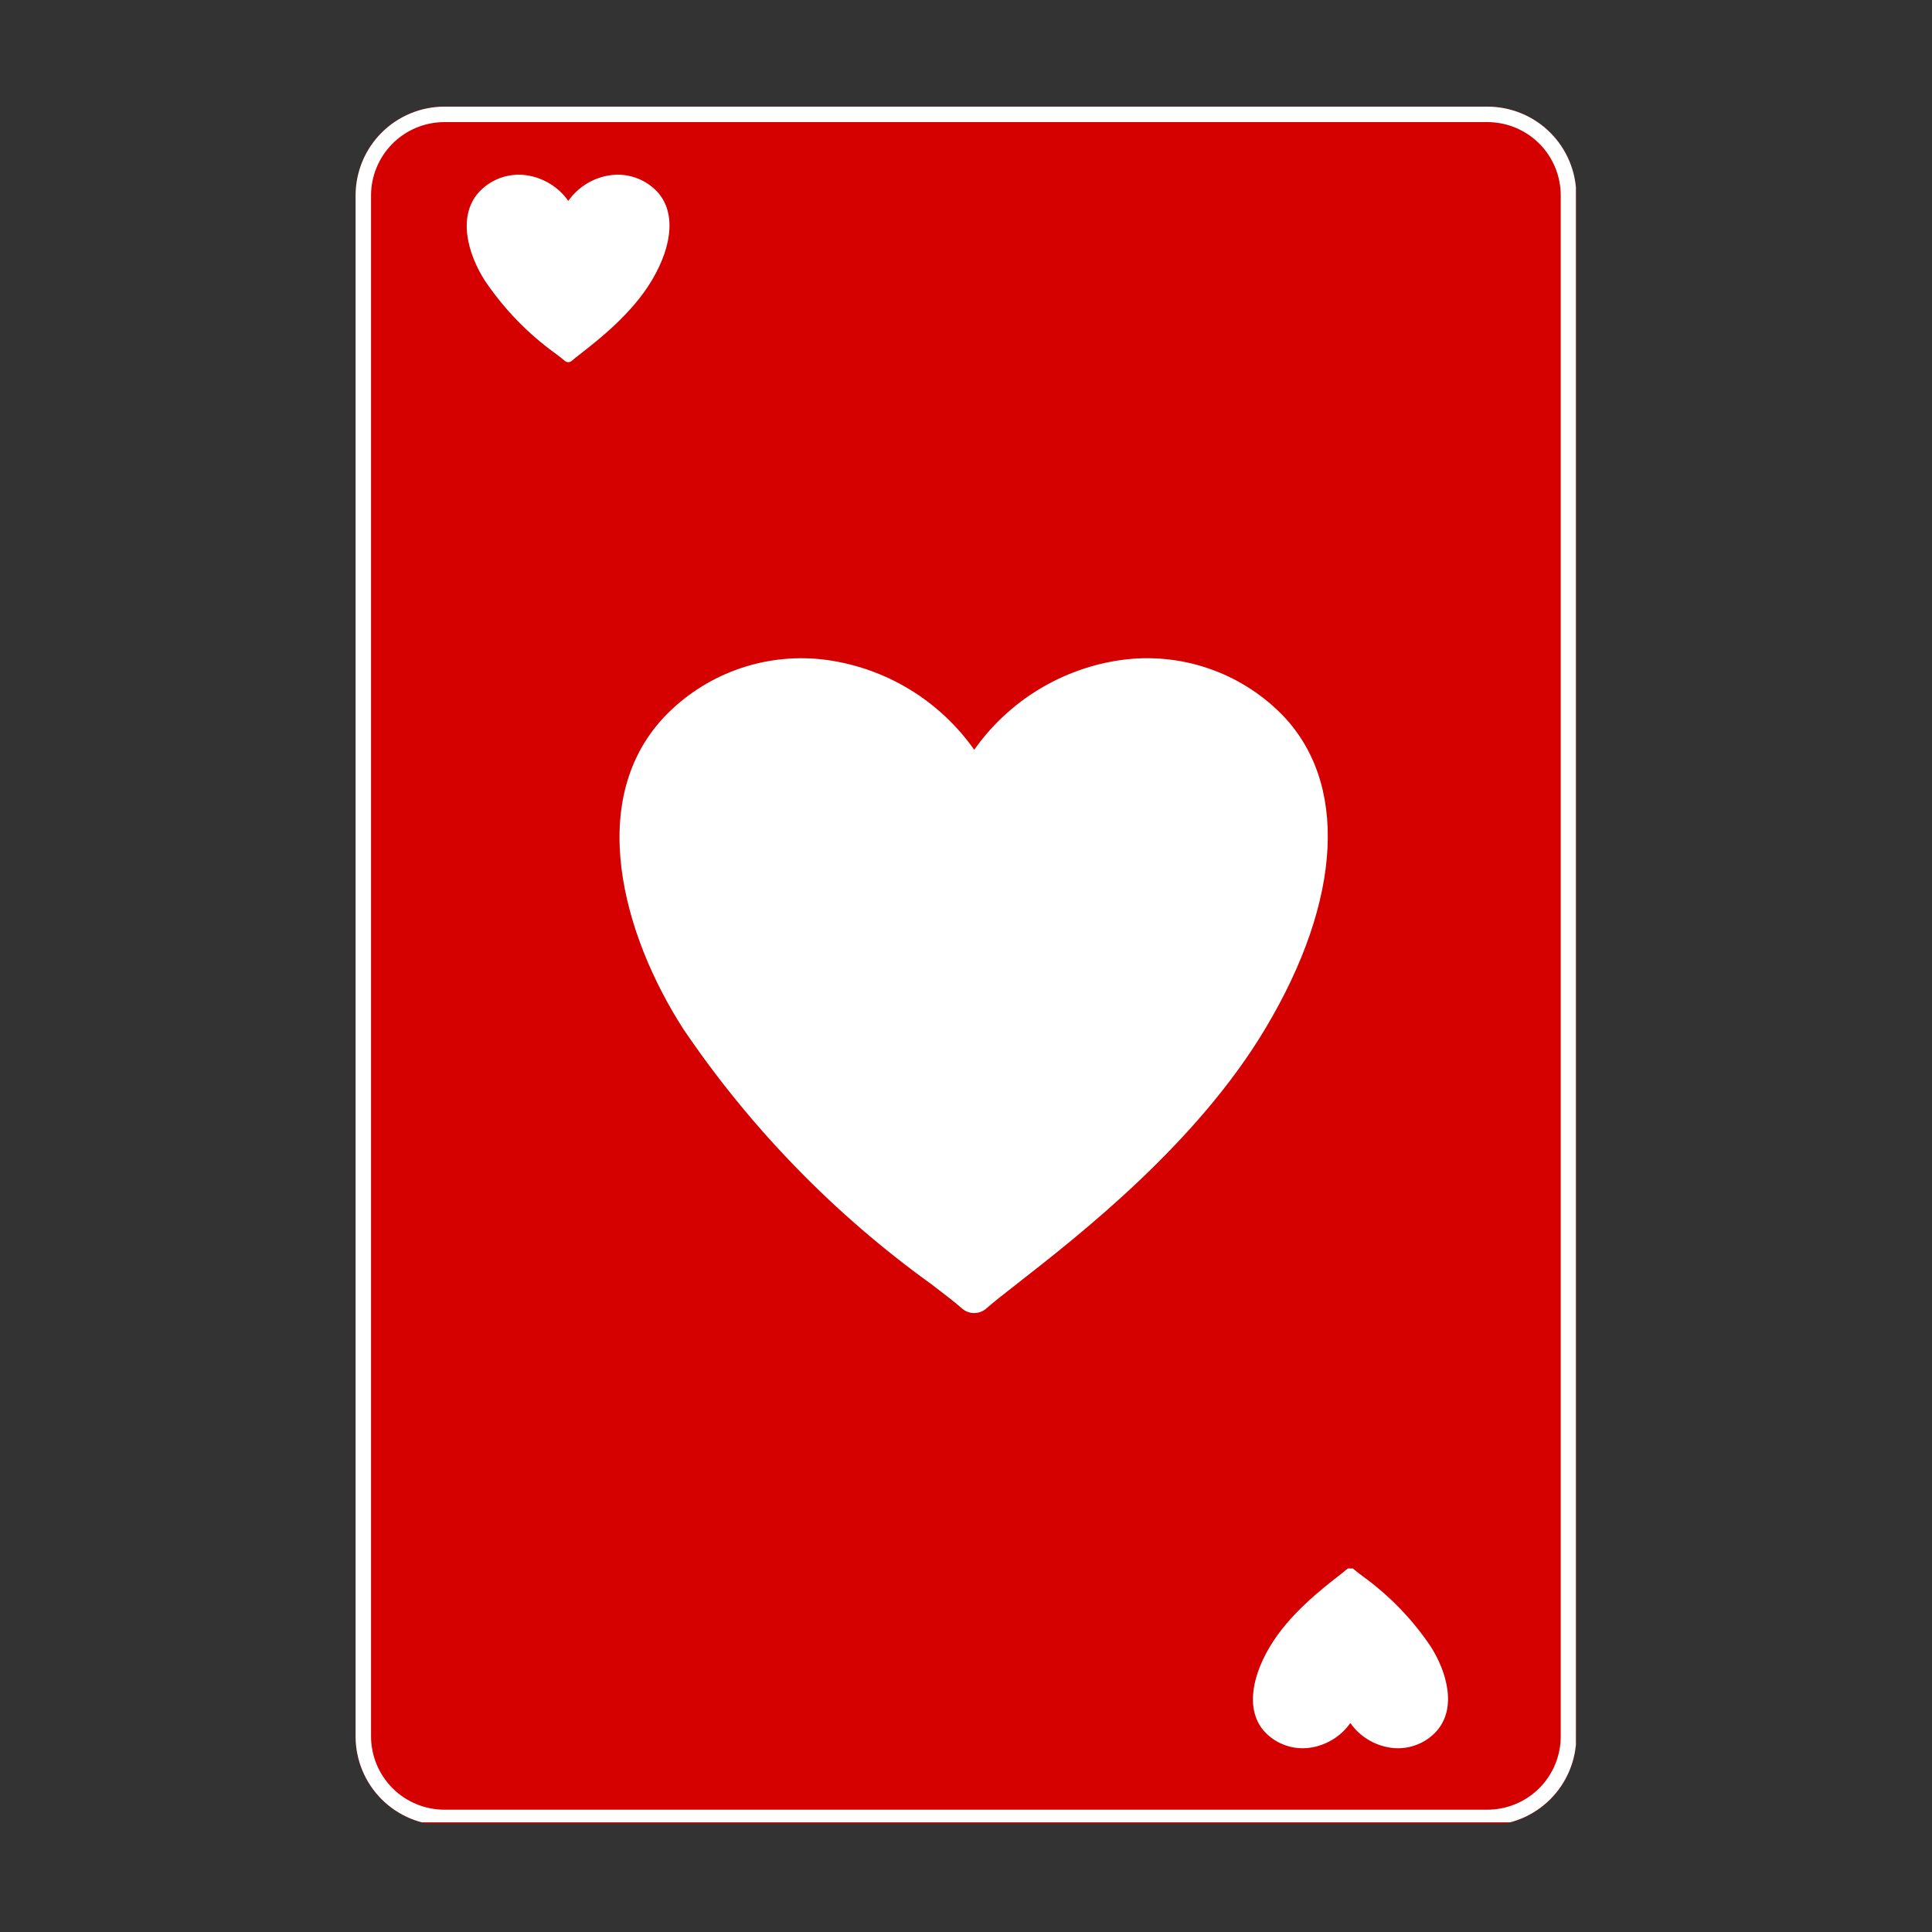
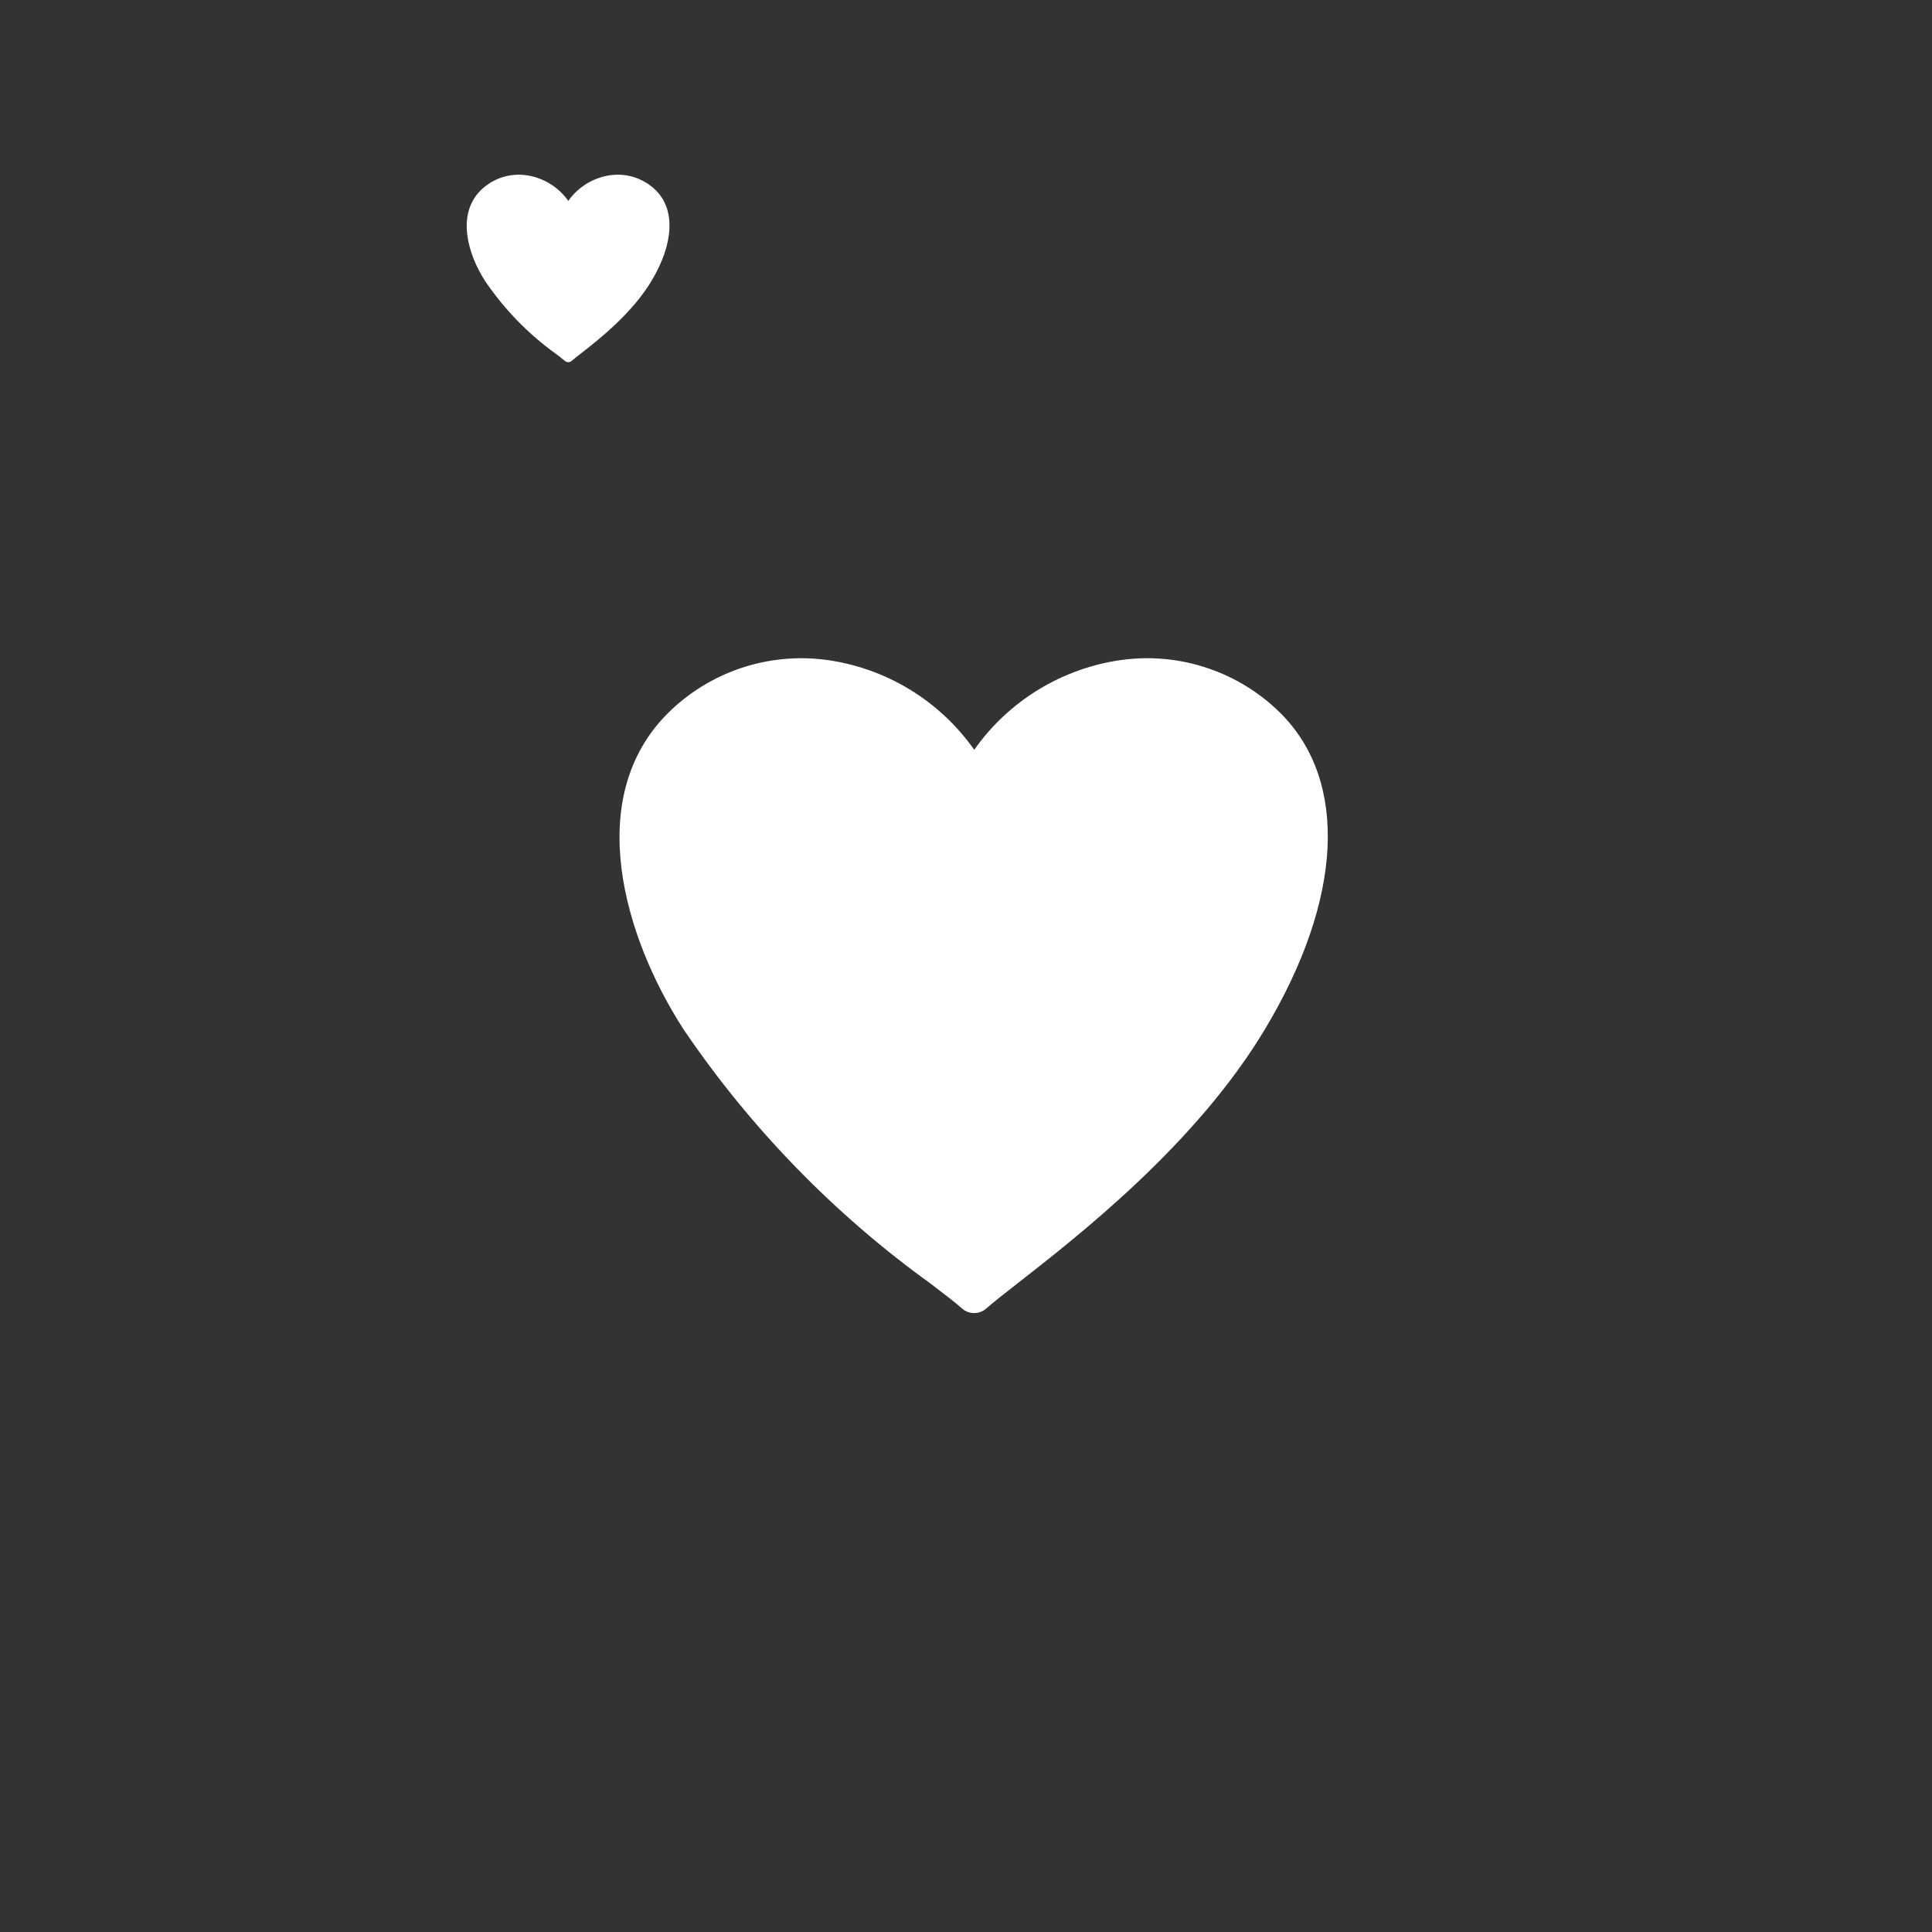
<svg xmlns="http://www.w3.org/2000/svg" width="500" zoomAndPan="magnify" viewBox="0 0 375 375" height="500" preserveAspectRatio="xMidYMid meet" version="1.0">
  <rect x="0" y="0" width="375" height="375" fill="#333333" stroke="none" />
  <defs>
    <clipPath id="5c7c2b4112">
-       <path d="M 69.02 20.691 L 305.98 20.691 L 305.98 354 L 69.02 354 Z M 69.02 20.691 " clip-rule="nonzero" />
-     </clipPath>
+       </clipPath>
    <clipPath id="75c581d791">
      <path d="M 86.27 20.691 L 288.73 20.691 C 293.305 20.691 297.691 22.508 300.926 25.746 C 304.16 28.98 305.98 33.367 305.98 37.941 L 305.98 337.059 C 305.98 341.633 304.16 346.02 300.926 349.254 C 297.691 352.492 293.305 354.309 288.73 354.309 L 86.27 354.309 C 81.695 354.309 77.309 352.492 74.074 349.254 C 70.84 346.02 69.02 341.633 69.02 337.059 L 69.02 37.941 C 69.02 33.367 70.84 28.98 74.074 25.746 C 77.309 22.508 81.695 20.691 86.27 20.691 Z M 86.27 20.691 " clip-rule="nonzero" />
    </clipPath>
    <clipPath id="ad103ecc7f">
      <path d="M 69.02 20.699 L 305.883 20.699 L 305.883 353.707 L 69.02 353.707 Z M 69.02 20.699 " clip-rule="nonzero" />
    </clipPath>
    <clipPath id="64307bd71d">
-       <path d="M 86.27 20.699 L 288.707 20.699 C 293.281 20.699 297.668 22.516 300.906 25.75 C 304.141 28.988 305.957 33.375 305.957 37.949 L 305.957 337.035 C 305.957 341.609 304.141 345.996 300.906 349.234 C 297.668 352.469 293.281 354.285 288.707 354.285 L 86.27 354.285 C 81.695 354.285 77.309 352.469 74.074 349.234 C 70.84 345.996 69.02 341.609 69.02 337.035 L 69.02 37.949 C 69.02 33.375 70.84 28.988 74.074 25.75 C 77.309 22.516 81.695 20.699 86.27 20.699 Z M 86.27 20.699 " clip-rule="nonzero" />
-     </clipPath>
+       </clipPath>
    <clipPath id="168f530634">
-       <path d="M 90 33.609 L 130 33.609 L 130 71 L 90 71 Z M 90 33.609 " clip-rule="nonzero" />
+       <path d="M 90 33.609 L 130 33.609 L 130 71 L 90 71 M 90 33.609 " clip-rule="nonzero" />
    </clipPath>
    <clipPath id="ddfa8bd15a">
-       <path d="M 243 304.441 L 282 304.441 L 282 339.621 L 243 339.621 Z M 243 304.441 " clip-rule="nonzero" />
-     </clipPath>
+       </clipPath>
  </defs>
  <g clip-path="url(#5c7c2b4112)">
    <g clip-path="url(#75c581d791)">
-       <path fill="#d50000" d="M 69.02 20.691 L 305.98 20.691 L 305.98 353.914 L 69.02 353.914 Z M 69.02 20.691 " fill-opacity="1" fill-rule="nonzero" />
-     </g>
+       </g>
  </g>
  <g clip-path="url(#ad103ecc7f)">
    <g clip-path="url(#64307bd71d)">
      <path stroke-linecap="butt" transform="matrix(2.345, 0, -0, 2.345, 69.021, 20.7)" fill="none" stroke-linejoin="miter" d="M 7.355 -0 L 93.676 -0 C 95.626 -0 97.497 0.774 98.878 2.153 C 100.257 3.534 101.031 5.405 101.031 7.355 L 101.031 134.888 C 101.031 136.838 100.257 138.709 98.878 140.09 C 97.497 141.469 95.626 142.243 93.676 142.243 L 7.355 142.243 C 5.404 142.243 3.534 141.469 2.155 140.09 C 0.776 138.709 -0.001 136.838 -0.001 134.888 L -0.001 7.355 C -0.001 5.405 0.776 3.534 2.155 2.153 C 3.534 0.774 5.404 -0 7.355 -0 Z M 7.355 -0 " stroke="#ffffff" stroke-width="2.558" stroke-opacity="1" stroke-miterlimit="4" />
    </g>
  </g>
  <path fill="#ffffff" d="M 245.543 199.742 C 260.648 174.555 261.766 151.637 248.57 138.441 C 246.57 136.453 244.375 134.723 241.977 133.242 C 239.578 131.762 237.047 130.57 234.375 129.676 C 231.707 128.777 228.969 128.191 226.164 127.926 C 223.359 127.656 220.562 127.711 217.77 128.086 C 214.91 128.477 212.121 129.156 209.398 130.125 C 206.68 131.09 204.086 132.324 201.617 133.824 C 199.152 135.324 196.863 137.062 194.754 139.035 C 192.645 141.004 190.758 143.172 189.098 145.531 C 187.434 143.172 185.547 141.004 183.438 139.031 C 181.328 137.062 179.043 135.324 176.574 133.824 C 174.109 132.324 171.516 131.09 168.793 130.125 C 166.074 129.16 163.281 128.48 160.422 128.086 C 157.629 127.715 154.832 127.66 152.027 127.93 C 149.223 128.199 146.488 128.781 143.816 129.676 C 141.148 130.574 138.613 131.762 136.215 133.242 C 133.82 134.723 131.621 136.453 129.621 138.441 C 113.203 154.859 121.023 181.785 132.711 199.848 C 139.207 209.422 146.488 218.355 154.559 226.652 C 162.625 234.949 171.355 242.477 180.746 249.238 C 183.352 251.234 185.406 252.797 186.727 253.977 C 187.051 254.262 187.418 254.484 187.82 254.637 C 188.227 254.789 188.648 254.867 189.082 254.867 C 189.516 254.867 189.938 254.789 190.34 254.637 C 190.746 254.484 191.113 254.262 191.438 253.977 C 192.73 252.828 194.859 251.172 197.547 249.066 C 209.668 239.602 232.23 221.973 245.543 199.742 Z M 245.543 199.742 " fill-opacity="1" fill-rule="nonzero" />
  <g clip-path="url(#168f530634)">
    <path fill="#ffffff" d="M 126.461 54.516 C 130.785 47.305 131.105 40.746 127.328 36.965 C 126.758 36.398 126.129 35.902 125.441 35.477 C 124.754 35.055 124.031 34.715 123.266 34.457 C 122.5 34.199 121.719 34.031 120.914 33.957 C 120.113 33.879 119.312 33.895 118.512 34 C 116.855 34.23 115.316 34.777 113.887 35.645 C 112.461 36.516 111.266 37.629 110.301 38.996 C 109.34 37.629 108.145 36.512 106.719 35.645 C 105.289 34.777 103.75 34.23 102.094 34.004 C 101.293 33.895 100.492 33.879 99.691 33.957 C 98.887 34.035 98.105 34.199 97.34 34.457 C 96.574 34.715 95.852 35.055 95.164 35.48 C 94.477 35.902 93.848 36.398 93.277 36.965 C 88.574 41.668 90.812 49.375 94.16 54.547 C 97.91 60.07 102.492 64.785 107.91 68.688 C 108.656 69.258 109.246 69.707 109.625 70.043 C 109.816 70.211 110.043 70.297 110.297 70.297 C 110.555 70.297 110.781 70.211 110.973 70.043 C 111.344 69.715 111.953 69.238 112.723 68.637 C 116.191 65.926 122.652 60.879 126.461 54.516 Z M 126.461 54.516 " fill-opacity="1" fill-rule="nonzero" />
  </g>
  <g clip-path="url(#ddfa8bd15a)">
    <path fill="#ffffff" d="M 246.547 319.504 C 242.387 326.441 242.078 332.758 245.715 336.391 C 246.832 337.5 248.133 338.305 249.625 338.805 C 251.113 339.305 252.641 339.453 254.199 339.242 C 255.789 339.023 257.273 338.496 258.648 337.66 C 260.02 336.828 261.172 335.75 262.098 334.438 C 263.023 335.75 264.172 336.828 265.547 337.66 C 266.918 338.496 268.402 339.023 269.996 339.242 C 271.555 339.453 273.078 339.305 274.57 338.805 C 276.059 338.305 277.363 337.5 278.477 336.391 C 283 331.867 280.848 324.453 277.629 319.477 C 274.02 314.16 269.609 309.625 264.398 305.871 C 263.68 305.32 263.113 304.891 262.75 304.566 C 262.562 304.402 262.348 304.32 262.102 304.32 C 261.852 304.32 261.637 304.402 261.449 304.566 C 261.094 304.883 260.508 305.34 259.77 305.918 C 256.43 308.527 250.215 313.383 246.547 319.504 Z M 246.547 319.504 " fill-opacity="1" fill-rule="nonzero" />
  </g>
</svg>